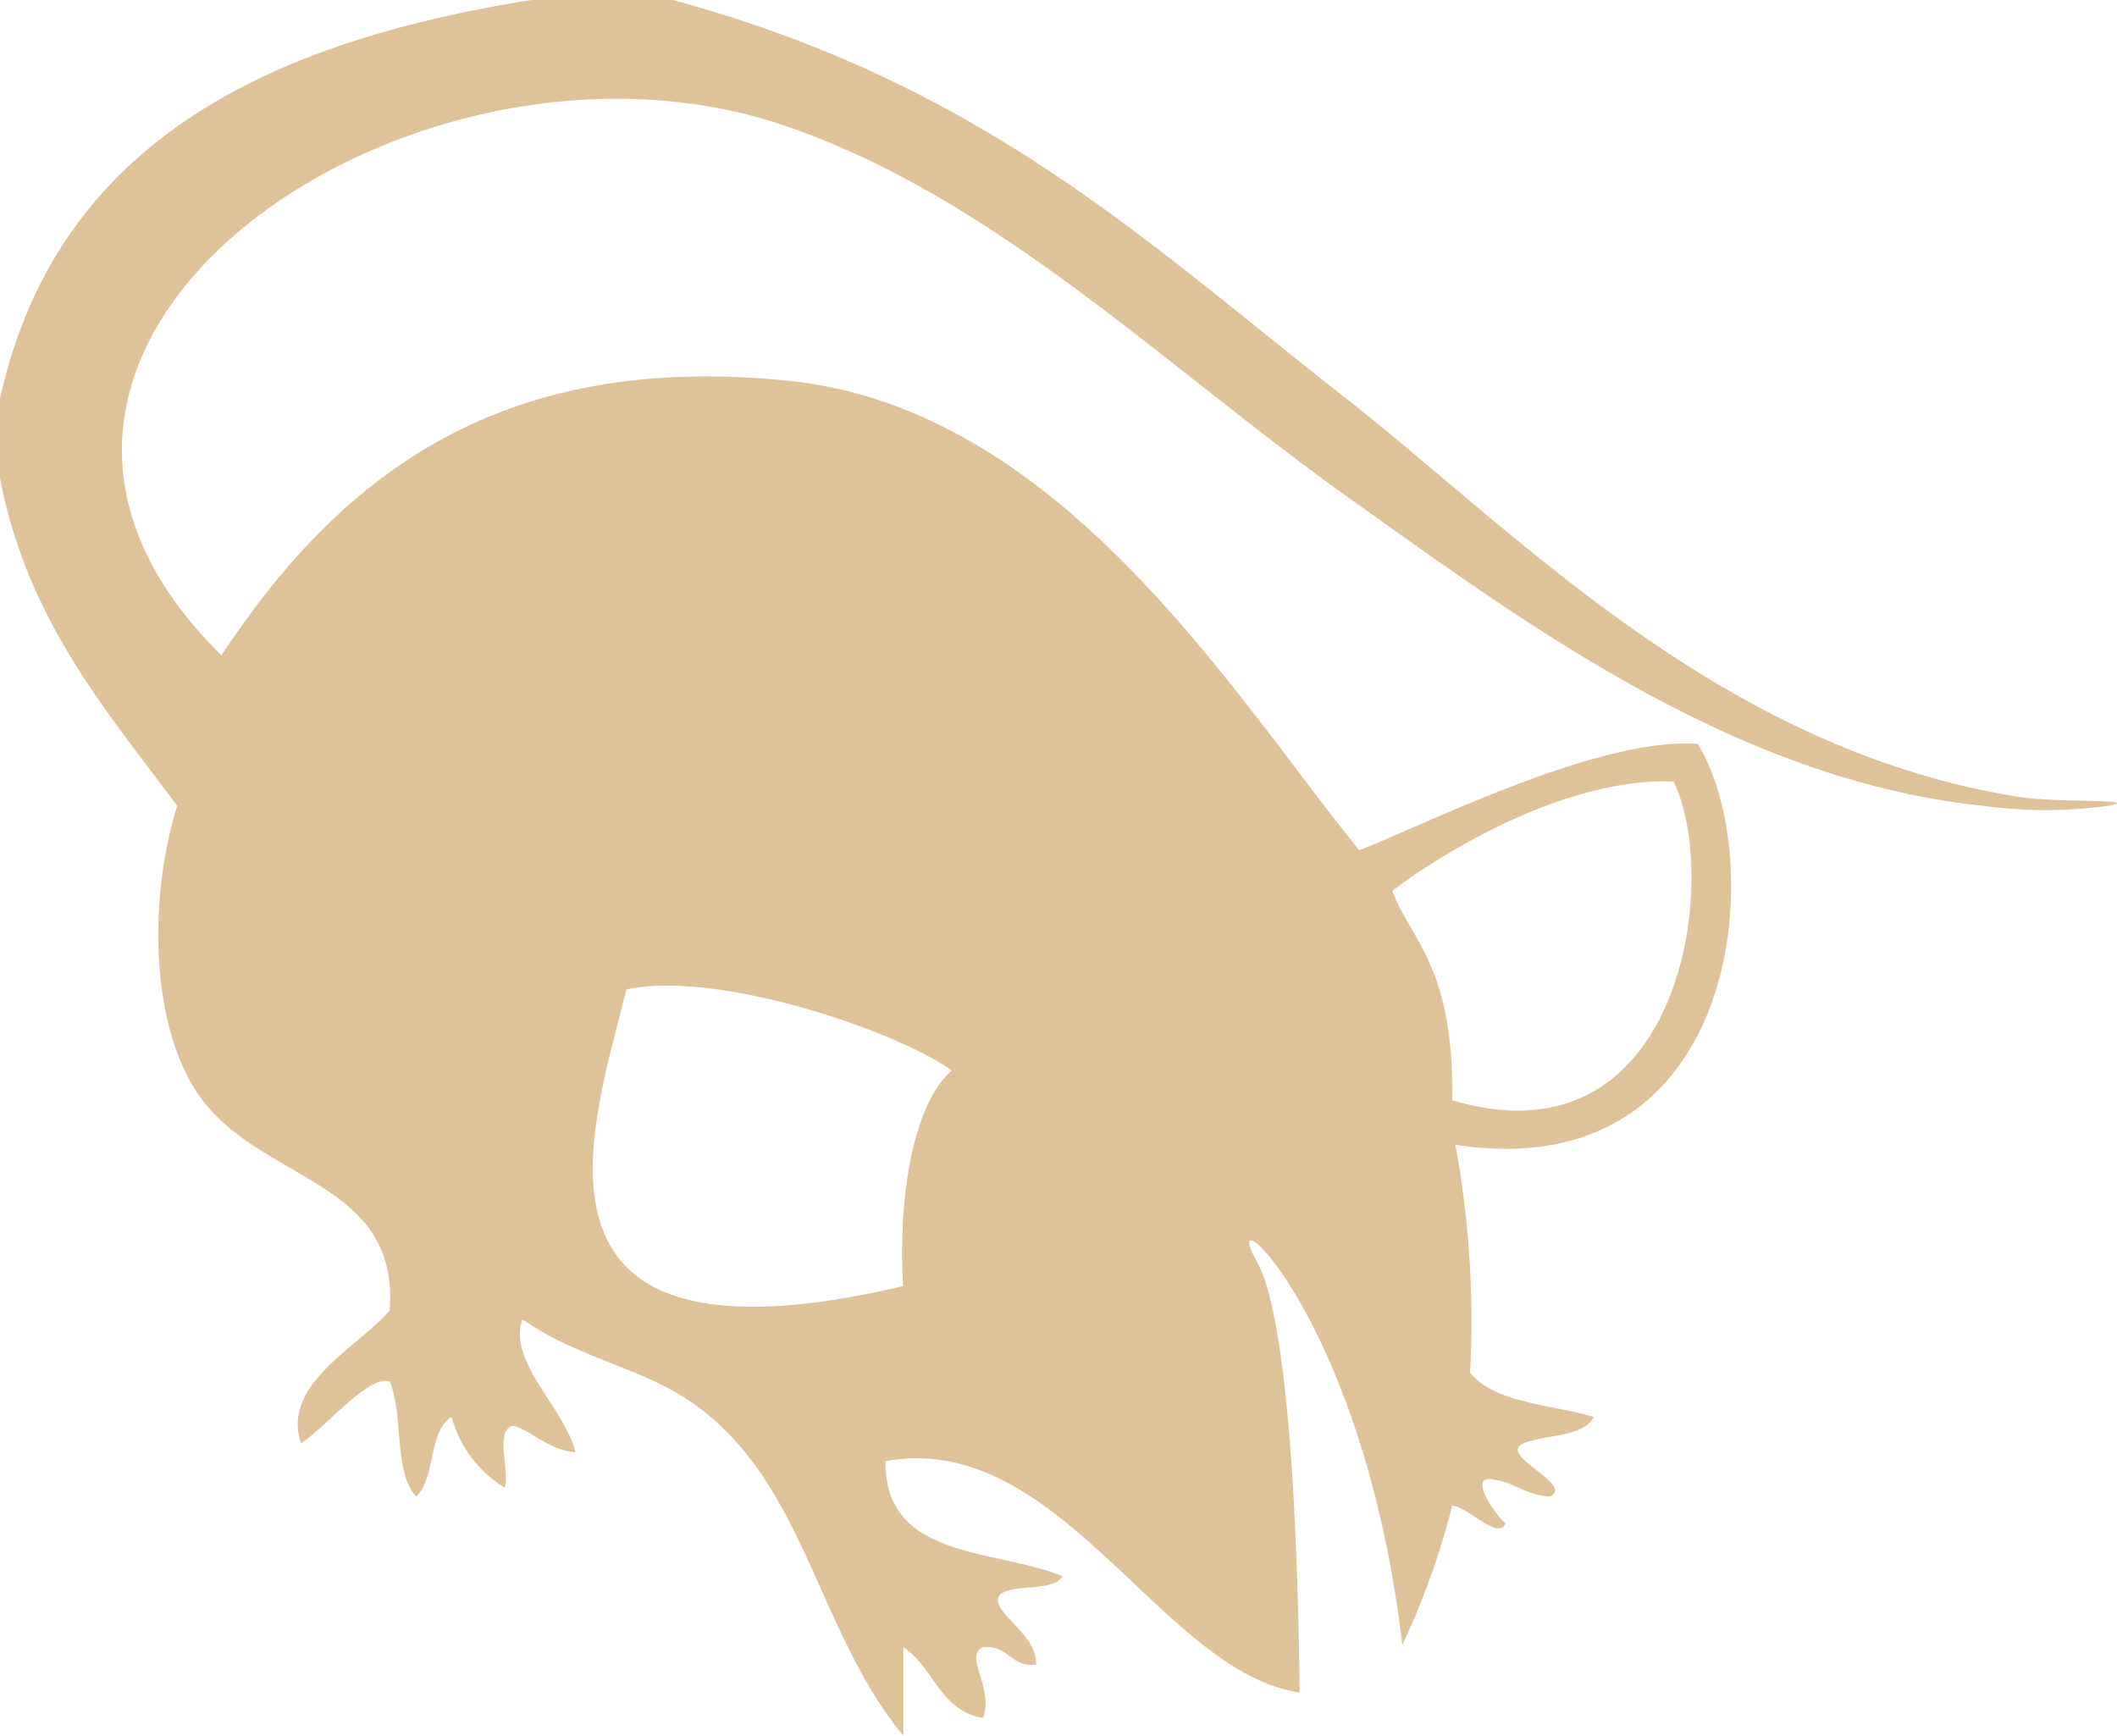
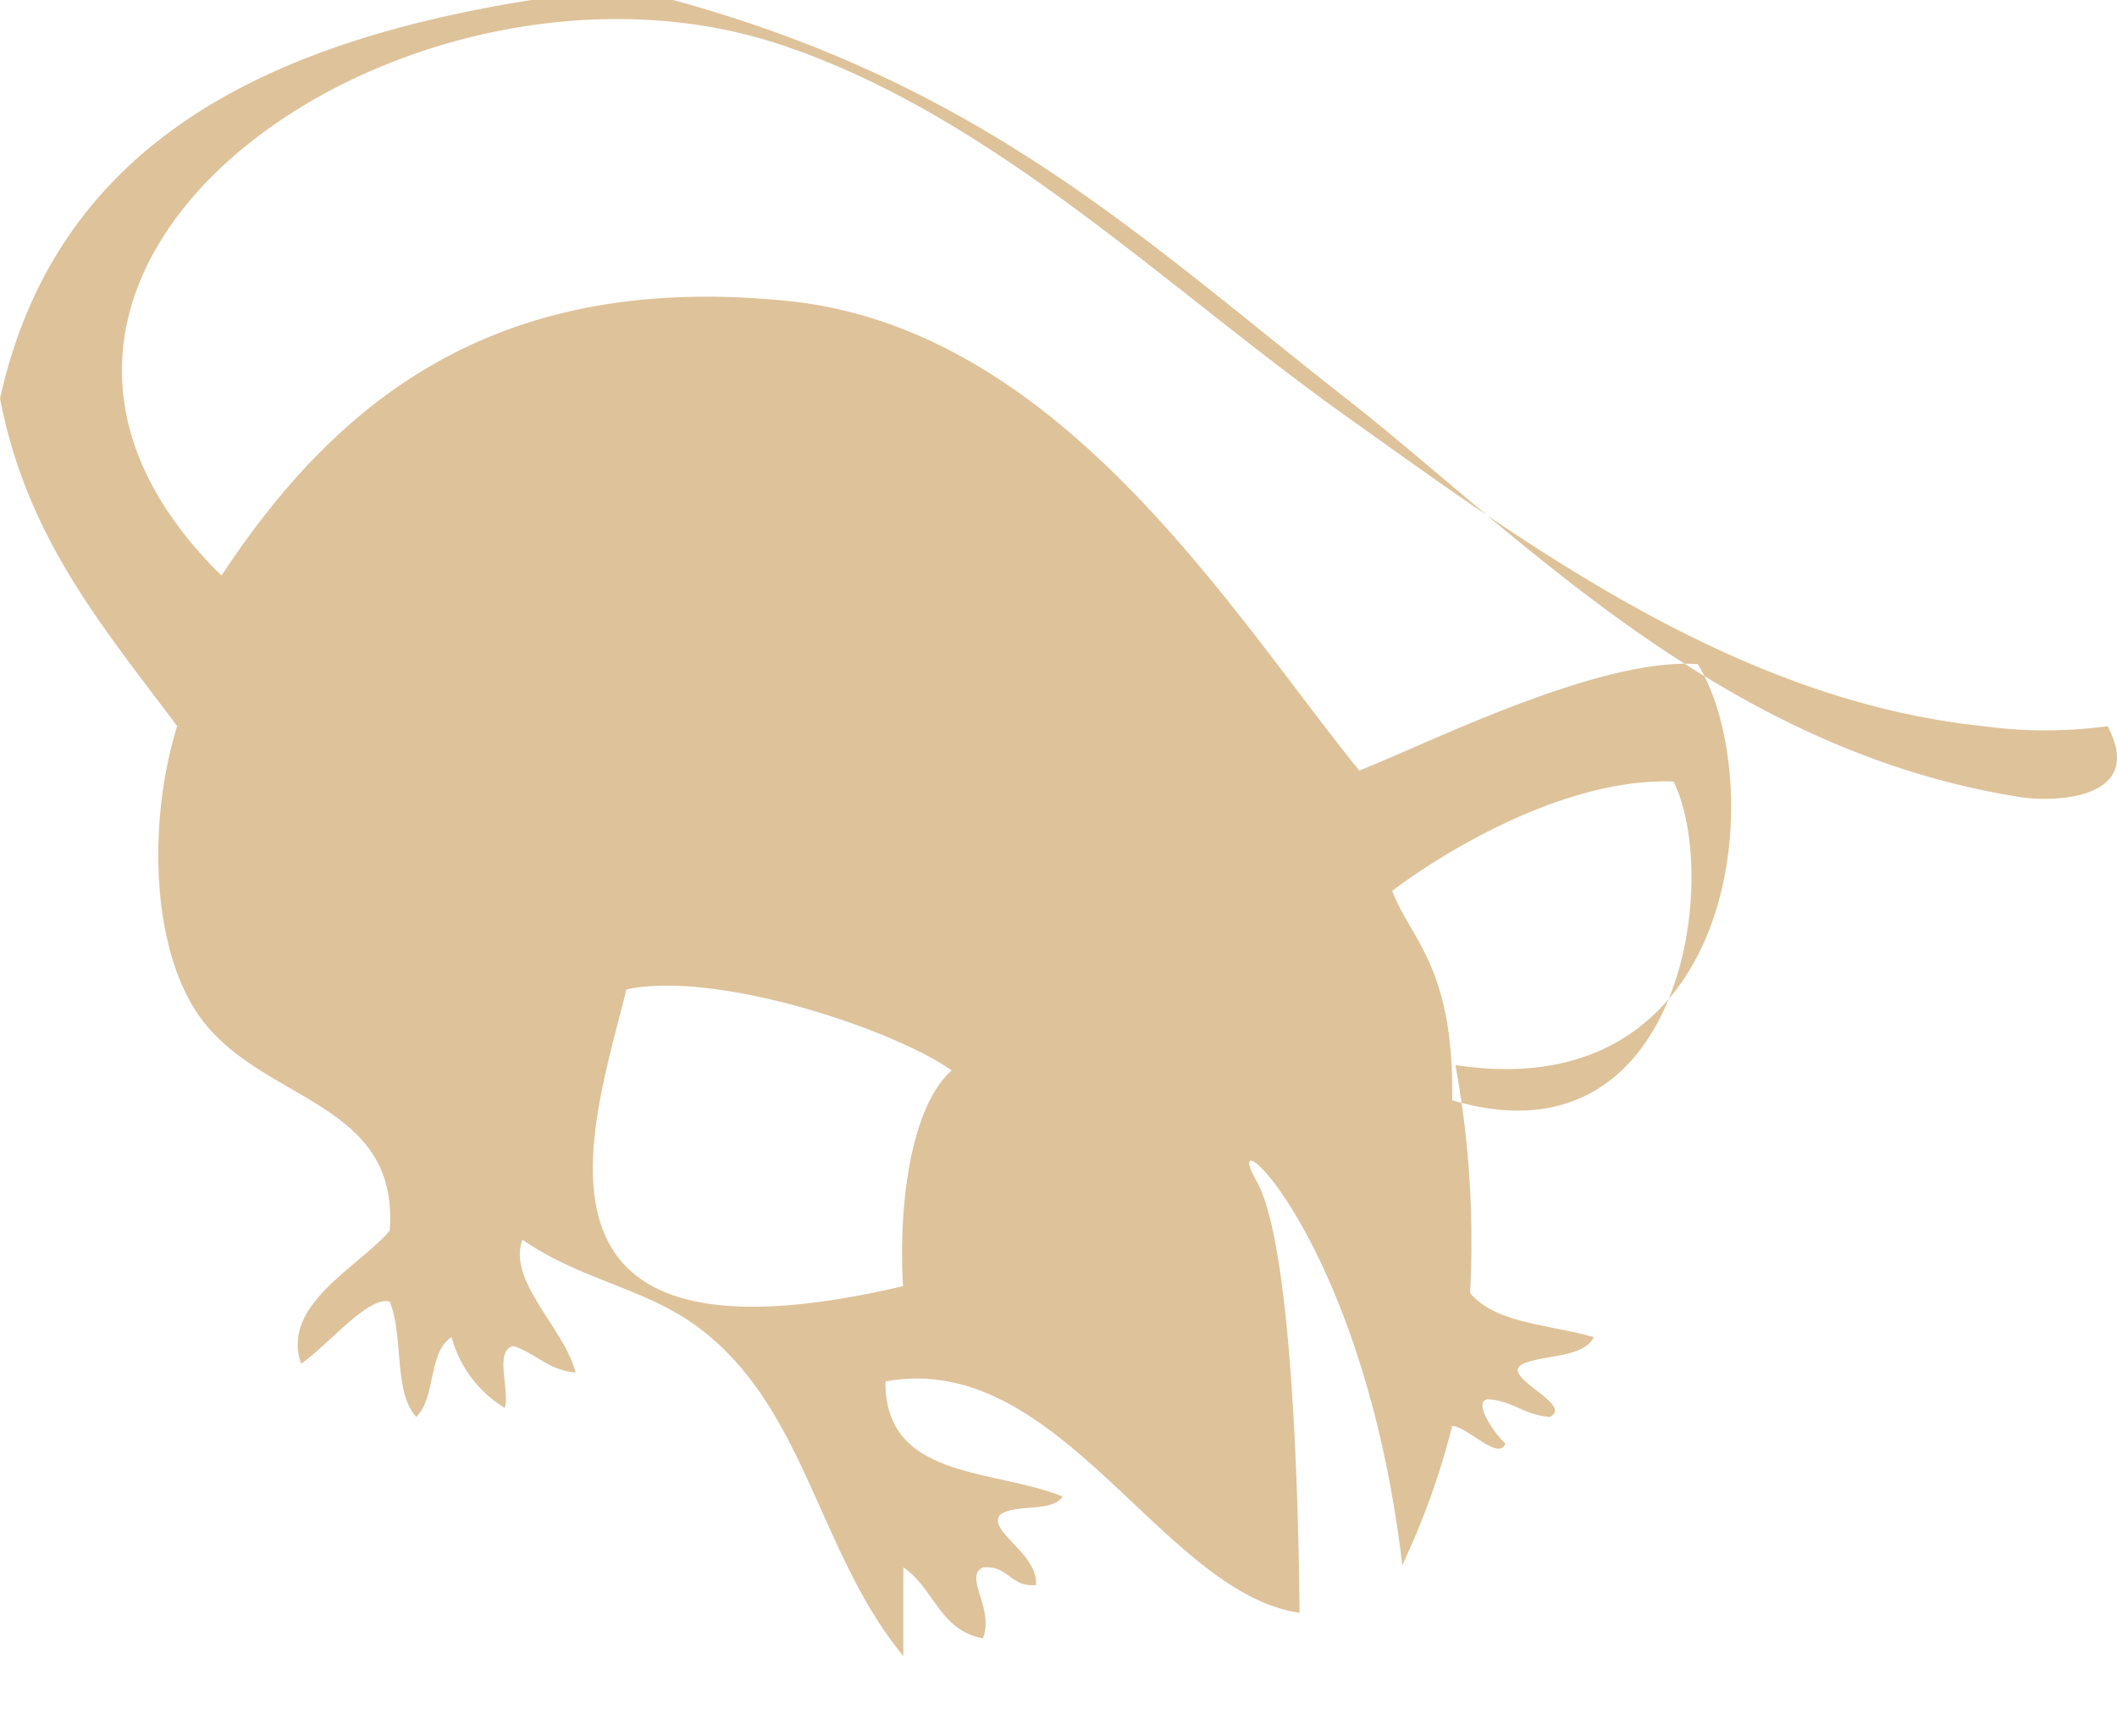
<svg xmlns="http://www.w3.org/2000/svg" width="57.713" height="47.317" viewBox="0 0 57.713 47.317">
-   <path id="beige-s-blaze" d="M633.441,357.852c-8.168-1.3-13.682-7.21-18.347-10.863-5.506-4.309-9.876-8.55-18.349-10.862h-3.861c-7.29,1.159-12.955,3.946-14.486,10.862v2.173c.737,3.849,2.871,6.3,4.828,8.933-.778,2.517-.715,5.822.483,7.724,1.617,2.564,5.592,2.374,5.311,6.034-.857,1-2.969,2.016-2.415,3.622.723-.489,1.833-1.861,2.415-1.69.385.9.1,2.472.723,3.138.54-.505.322-1.77.965-2.171a3.259,3.259,0,0,0,1.45,1.93c.143-.5-.3-1.584.242-1.688.6.2.949.66,1.688.723-.312-1.222-1.859-2.48-1.45-3.621,1.645,1.128,3.384,1.318,4.83,2.415,2.906,2.2,3.23,6.113,5.555,8.933v-2.415c.823.542,1,1.733,2.171,1.932.316-.821-.538-1.684,0-1.932.707-.063.741.546,1.446.481.063-.874-1.381-1.5-.963-1.93.43-.293,1.4-.043,1.69-.483-1.888-.766-4.856-.454-4.83-3.138,4.742-.869,7.518,5.752,11.289,6.308-.029-3.054-.2-10.053-1.173-11.768-1.144-2.018,2.912,1.421,3.973,10.469a20.845,20.845,0,0,0,1.362-3.8c.456.051,1.258.967,1.45.483-.238-.193-.922-1.136-.483-1.207.684.039,1.006.442,1.69.481.7-.332-1.428-1.114-.725-1.448.627-.259,1.615-.153,1.93-.723-1.181-.348-2.688-.367-3.376-1.208a26.566,26.566,0,0,0-.4-6.211c7.878,1.2,8.528-7.809,6.608-10.929-2.69-.2-7.434,2.2-9.229,2.9-3.5-4.321-8.137-12.034-15.569-12.8-7.842-.8-12.207,2.572-15.449,7.485-8.614-8.473,5.154-17.8,15.207-14.486,5.789,1.912,10.5,6.612,15.453,10.14,4.81,3.427,10.6,7.756,17.378,8.451a12.5,12.5,0,0,0,3.38,0C636.907,357.9,634.453,358.015,633.441,357.852Zm-9.42-.421c1.3,2.643.24,10.562-6.036,8.689.061-3.62-1.122-4.368-1.635-5.706C617.909,359.235,621.173,357.322,624.02,357.432ZM595.473,363.1c2.45-.531,7.3,1.091,8.87,2.209-1.114.977-1.458,3.657-1.328,5.879C591.969,373.786,594.591,366.738,595.473,363.1Z" transform="translate(-578.397 -336.127)" fill="#dec29a" fill-rule="evenodd" />
+   <path id="beige-s-blaze" d="M633.441,357.852c-8.168-1.3-13.682-7.21-18.347-10.863-5.506-4.309-9.876-8.55-18.349-10.862h-3.861c-7.29,1.159-12.955,3.946-14.486,10.862c.737,3.849,2.871,6.3,4.828,8.933-.778,2.517-.715,5.822.483,7.724,1.617,2.564,5.592,2.374,5.311,6.034-.857,1-2.969,2.016-2.415,3.622.723-.489,1.833-1.861,2.415-1.69.385.9.1,2.472.723,3.138.54-.505.322-1.77.965-2.171a3.259,3.259,0,0,0,1.45,1.93c.143-.5-.3-1.584.242-1.688.6.2.949.66,1.688.723-.312-1.222-1.859-2.48-1.45-3.621,1.645,1.128,3.384,1.318,4.83,2.415,2.906,2.2,3.23,6.113,5.555,8.933v-2.415c.823.542,1,1.733,2.171,1.932.316-.821-.538-1.684,0-1.932.707-.063.741.546,1.446.481.063-.874-1.381-1.5-.963-1.93.43-.293,1.4-.043,1.69-.483-1.888-.766-4.856-.454-4.83-3.138,4.742-.869,7.518,5.752,11.289,6.308-.029-3.054-.2-10.053-1.173-11.768-1.144-2.018,2.912,1.421,3.973,10.469a20.845,20.845,0,0,0,1.362-3.8c.456.051,1.258.967,1.45.483-.238-.193-.922-1.136-.483-1.207.684.039,1.006.442,1.69.481.7-.332-1.428-1.114-.725-1.448.627-.259,1.615-.153,1.93-.723-1.181-.348-2.688-.367-3.376-1.208a26.566,26.566,0,0,0-.4-6.211c7.878,1.2,8.528-7.809,6.608-10.929-2.69-.2-7.434,2.2-9.229,2.9-3.5-4.321-8.137-12.034-15.569-12.8-7.842-.8-12.207,2.572-15.449,7.485-8.614-8.473,5.154-17.8,15.207-14.486,5.789,1.912,10.5,6.612,15.453,10.14,4.81,3.427,10.6,7.756,17.378,8.451a12.5,12.5,0,0,0,3.38,0C636.907,357.9,634.453,358.015,633.441,357.852Zm-9.42-.421c1.3,2.643.24,10.562-6.036,8.689.061-3.62-1.122-4.368-1.635-5.706C617.909,359.235,621.173,357.322,624.02,357.432ZM595.473,363.1c2.45-.531,7.3,1.091,8.87,2.209-1.114.977-1.458,3.657-1.328,5.879C591.969,373.786,594.591,366.738,595.473,363.1Z" transform="translate(-578.397 -336.127)" fill="#dec29a" fill-rule="evenodd" />
</svg>